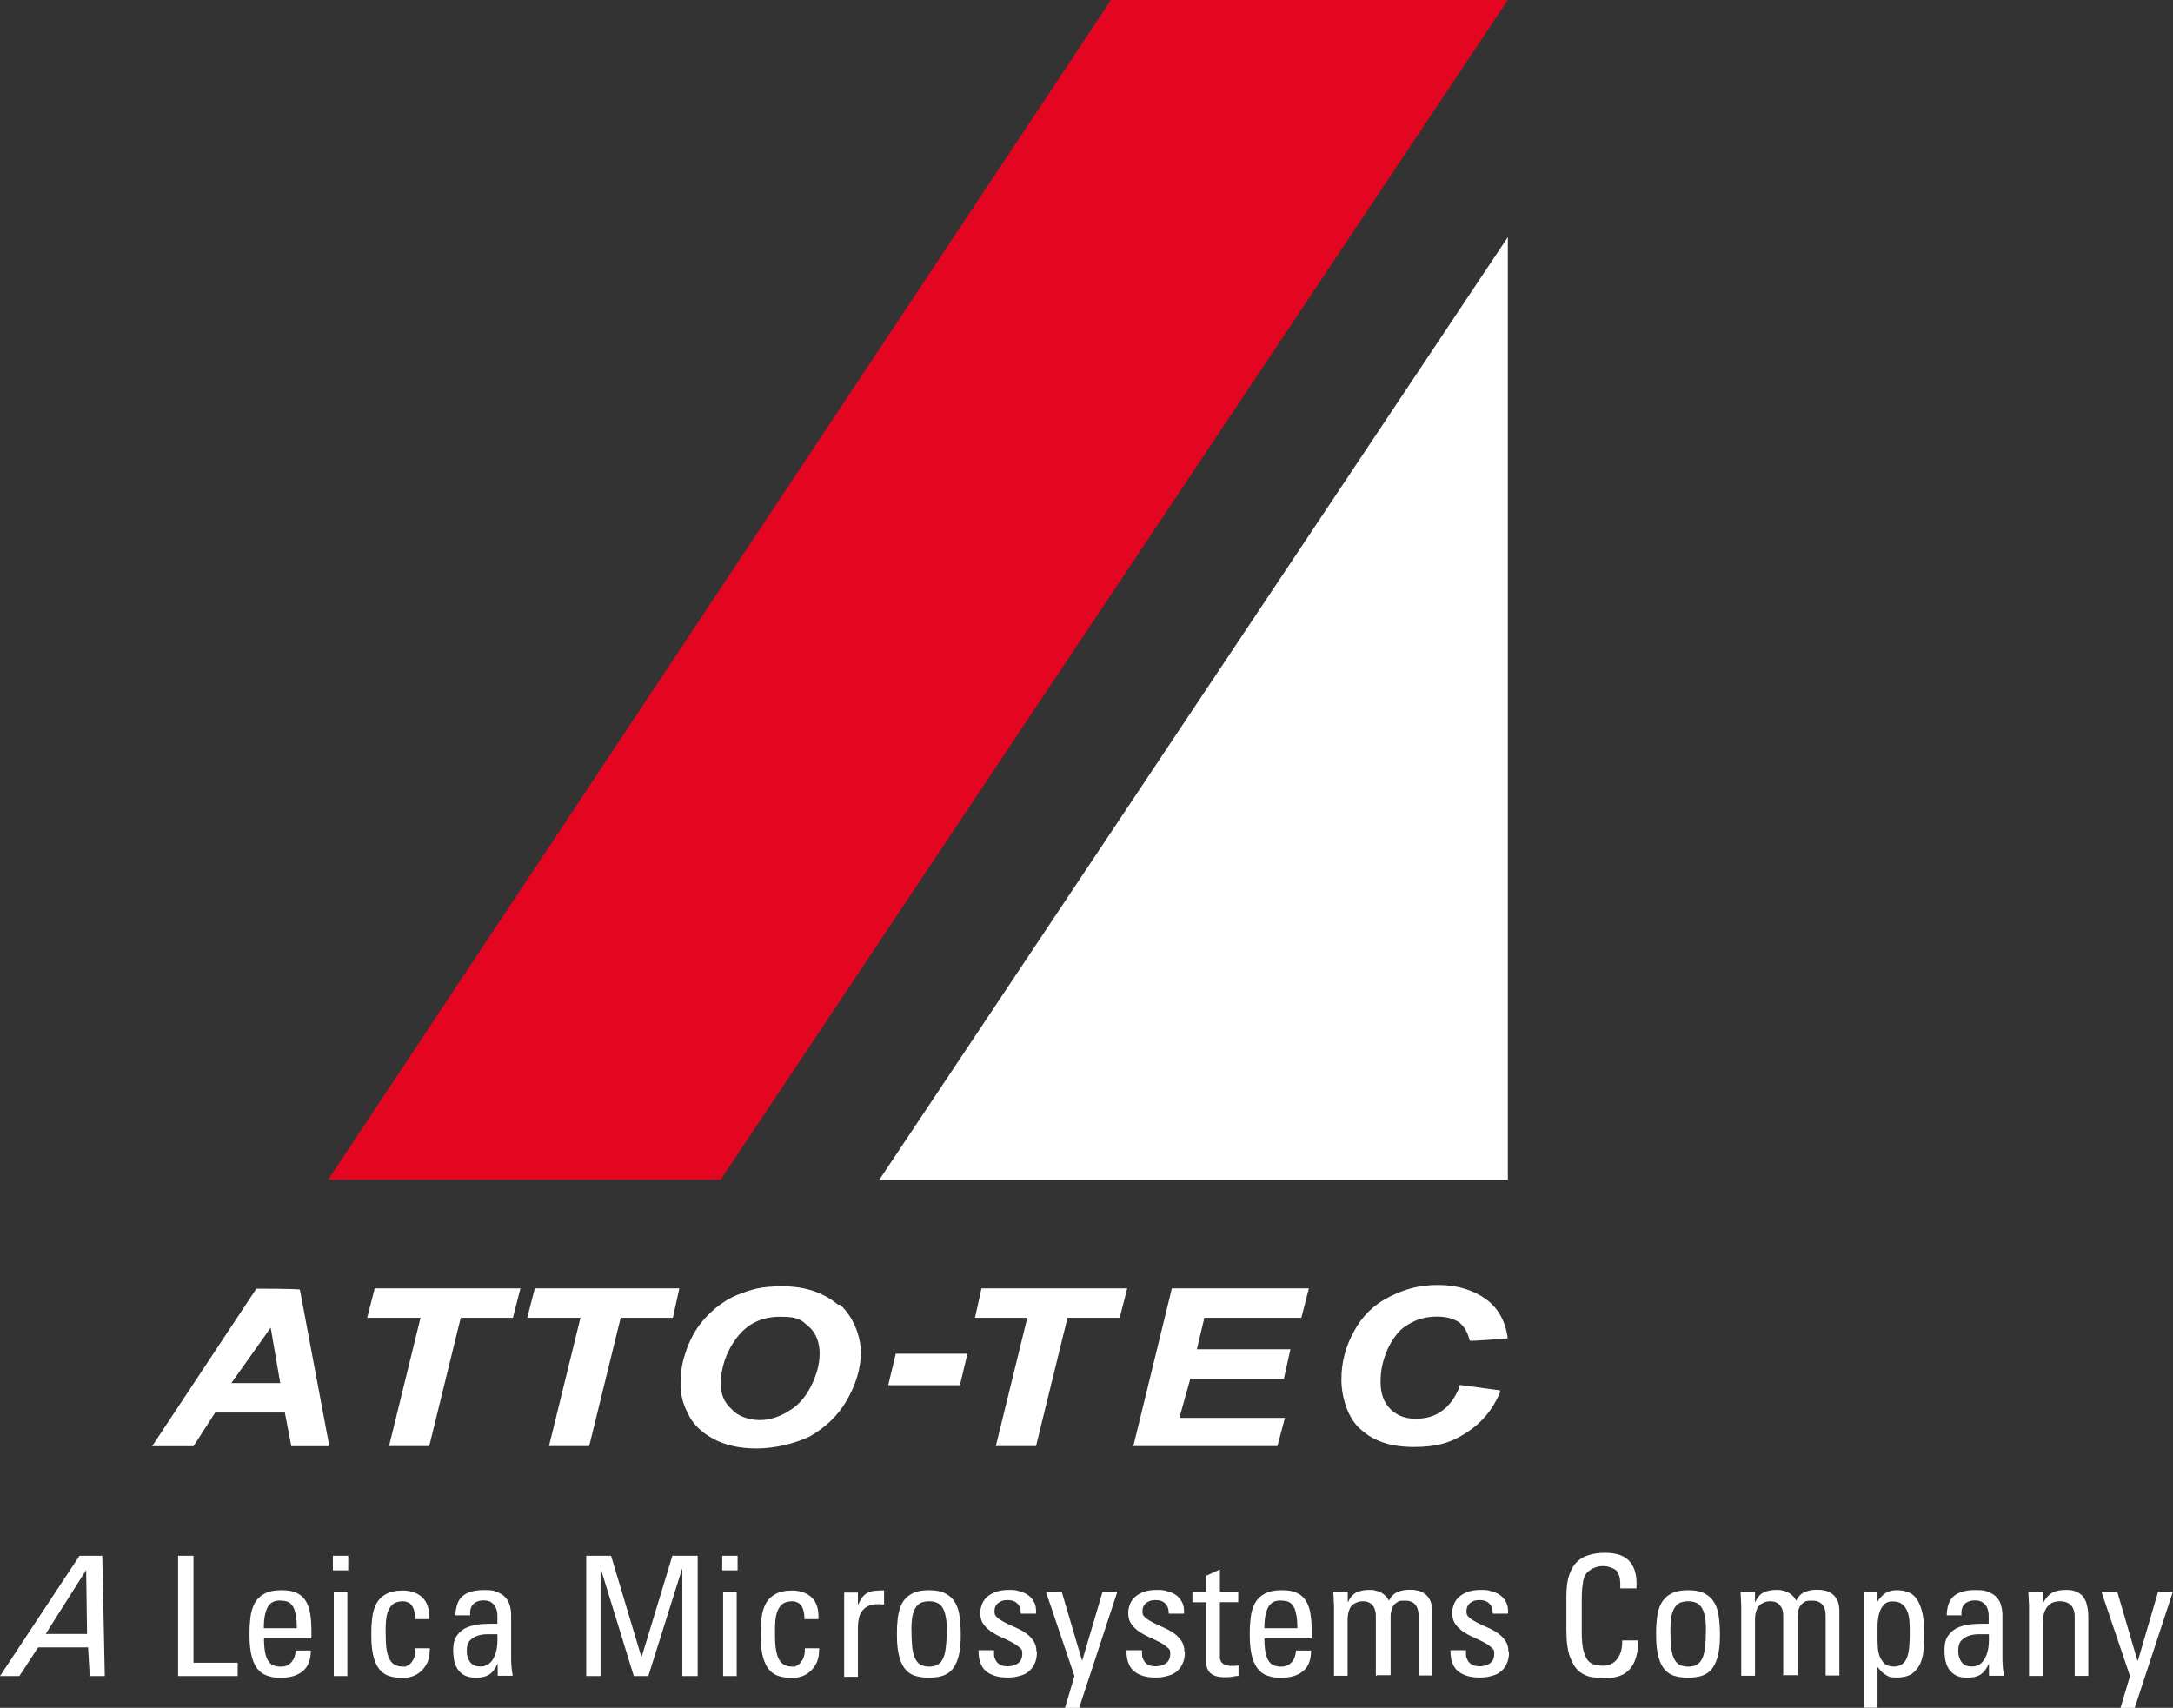
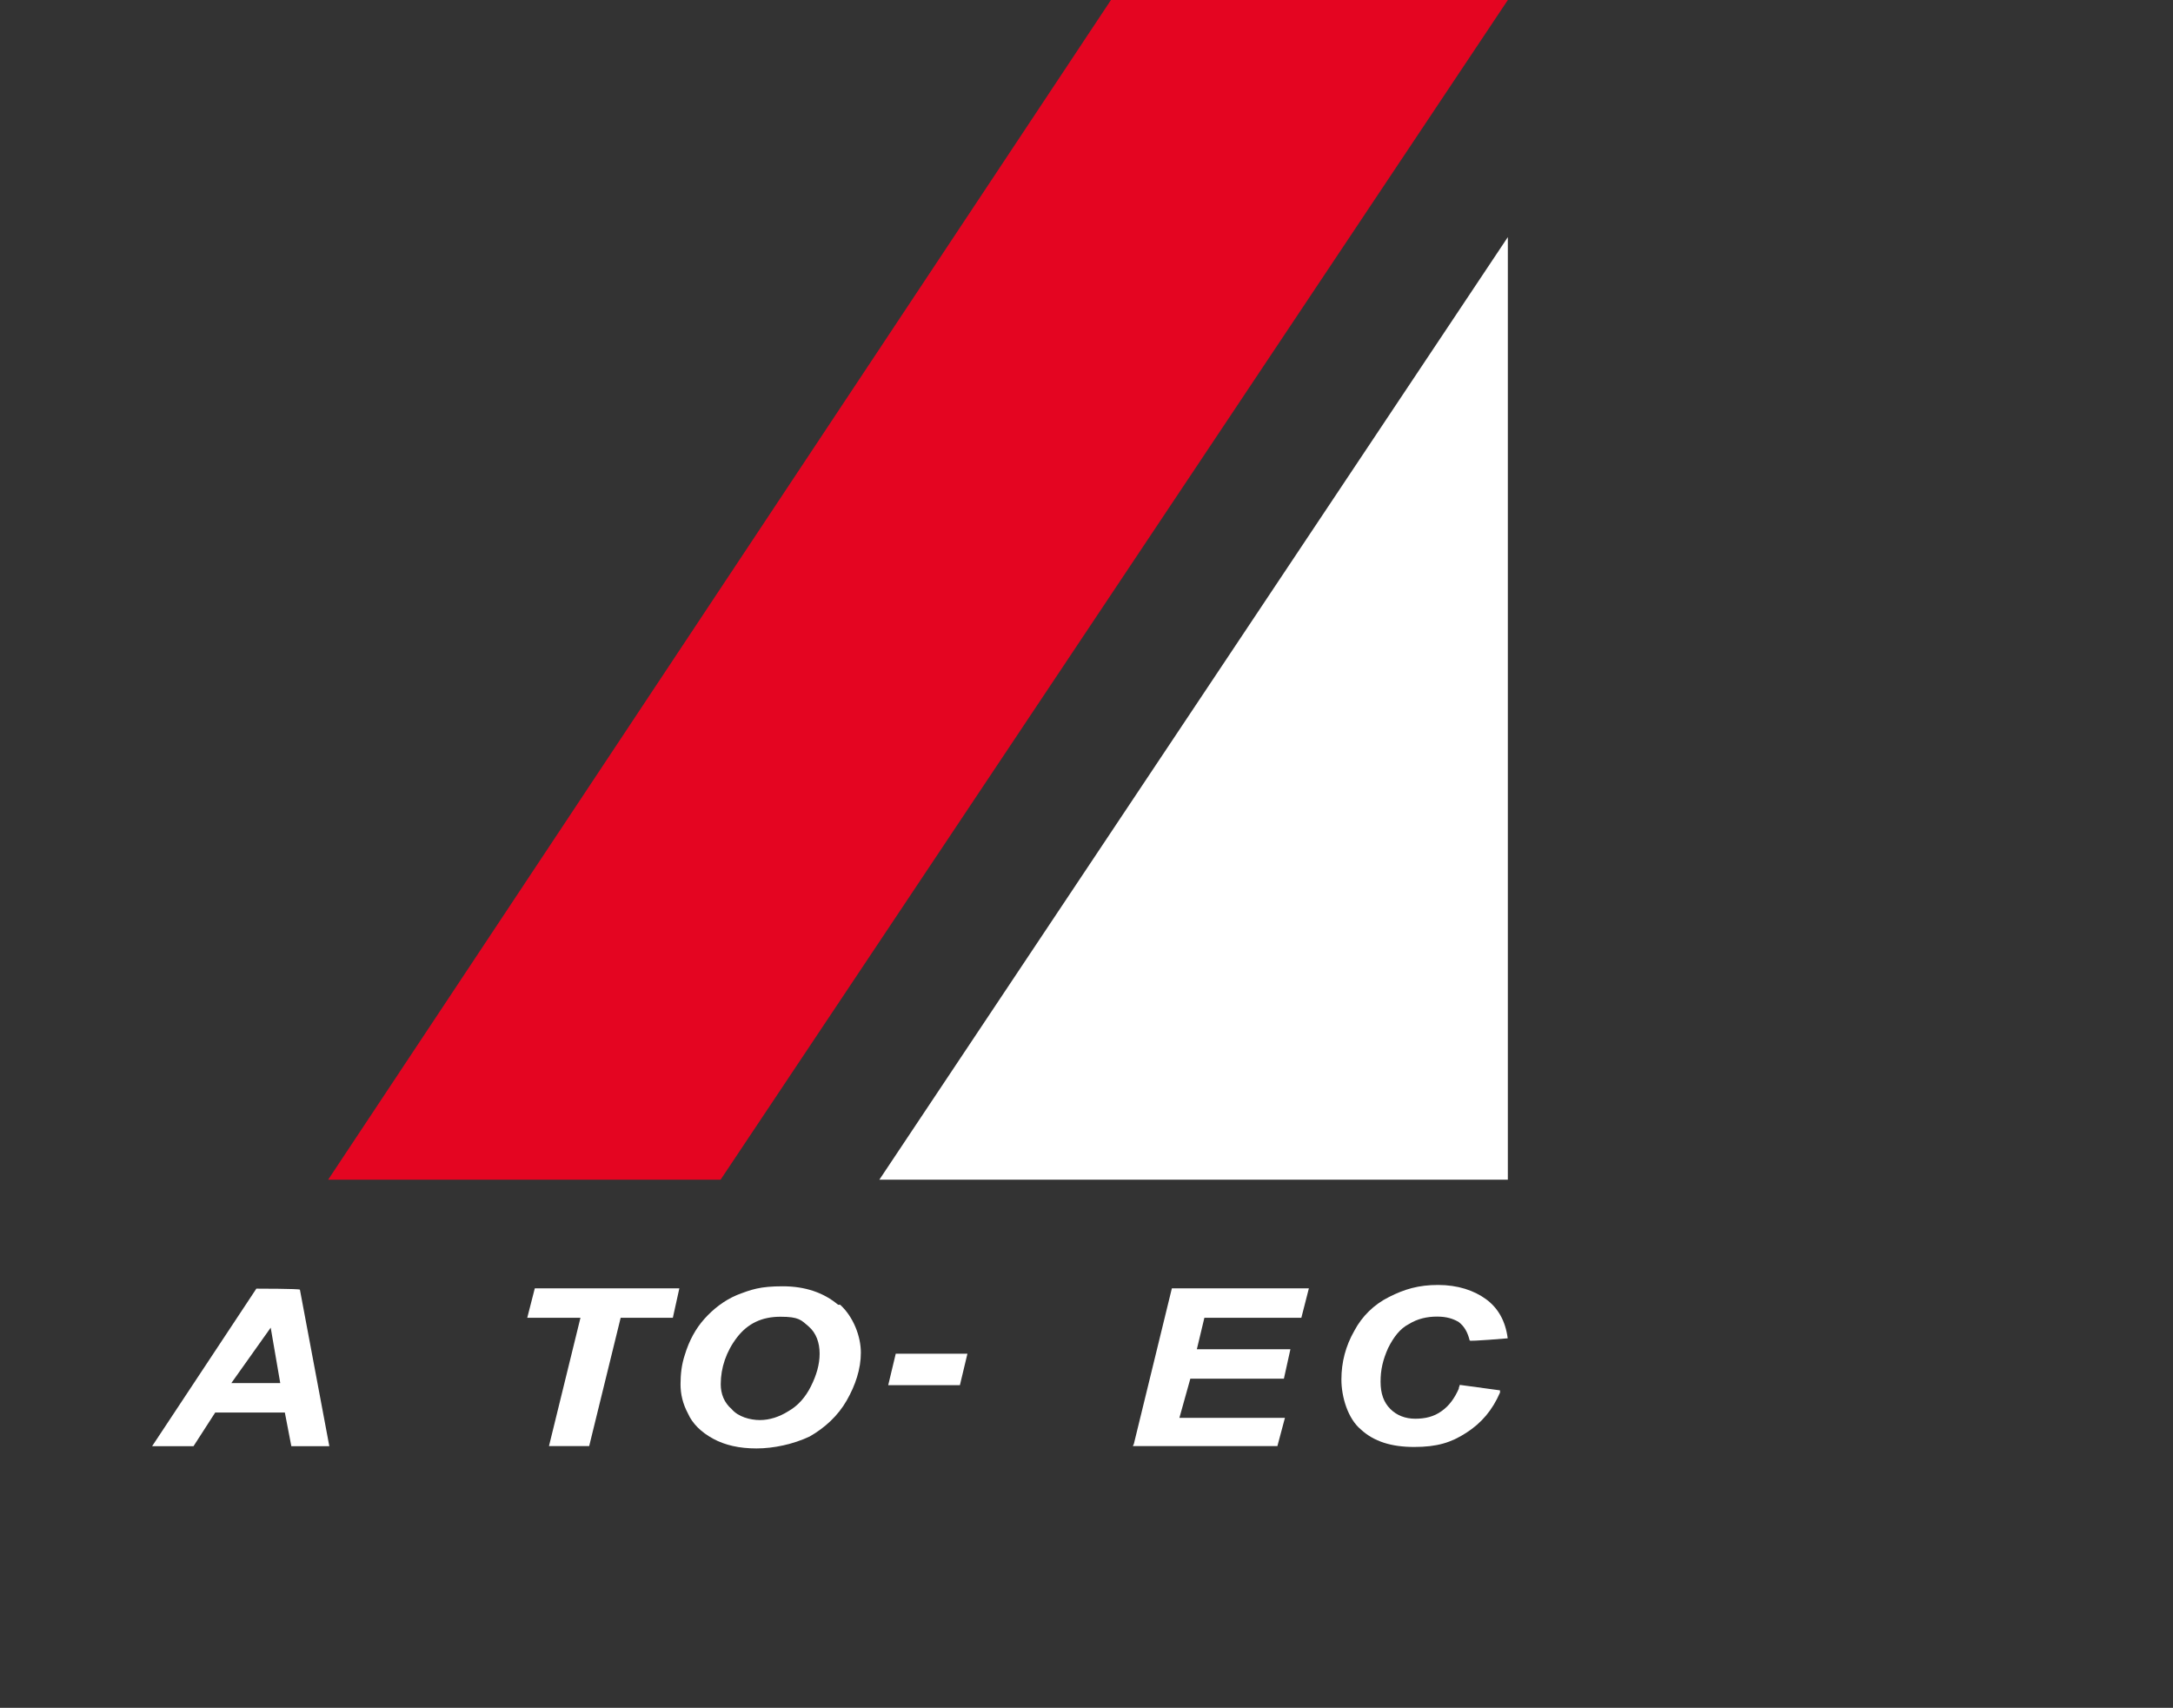
<svg xmlns="http://www.w3.org/2000/svg" xmlns:ns1="http://sodipodi.sourceforge.net/DTD/sodipodi-0.dtd" xmlns:ns2="http://www.inkscape.org/namespaces/inkscape" id="Ebene_1" version="1.1" viewBox="0 0 1470.1 1155.4">
  <rect x="0" y="0" width="1470.1" height="1155.4" fill="#333333" stroke="none" />
  <defs>
    <style>
      .st0 {
        fill: #e40521;
      }

      .st1 {
        clip-path: url(#clippath-6);
      }

      .st2 {
        clip-path: url(#clippath-7);
      }

      .st3 {
        clip-path: url(#clippath-4);
      }

      .st4, .st5 {
        fill: #fff;
      }

      .st5 {
        fill-rule: evenodd;
      }

      .st6 {
        fill: none;
      }

      .st7 {
        clip-path: url(#clippath-1);
      }

      .st8 {
        clip-path: url(#clippath-5);
      }

      .st9 {
        clip-path: url(#clippath-8);
      }

      .st10 {
        clip-path: url(#clippath-3);
      }

      .st11 {
        clip-path: url(#clippath-2);
      }

      .st12 {
        clip-path: url(#clippath);
      }
    </style>
    <clipPath id="clippath">
      <rect class="st6" y="0" width="1470.1" height="1155.4" />
    </clipPath>
    <clipPath id="clippath-1">
      <rect class="st6" y="0" width="1470.1" height="1155.4" />
    </clipPath>
    <clipPath id="clippath-2">
      <rect class="st6" y="0" width="1470.1" height="1155.4" />
    </clipPath>
    <clipPath id="clippath-3">
      <rect class="st6" x="102.8" y="0" width="918.7" height="980.5" />
    </clipPath>
    <clipPath id="clippath-4">
      <rect class="st6" x="102.8" y="0" width="918.7" height="980.5" />
    </clipPath>
    <clipPath id="clippath-5">
      <rect class="st6" x="102.8" y="0" width="918.7" height="980.5" />
    </clipPath>
    <clipPath id="clippath-6">
      <rect class="st6" x="102.8" y="0" width="918.7" height="980.5" />
    </clipPath>
    <clipPath id="clippath-7">
      <rect class="st6" x="102.8" y="0" width="918.7" height="980.5" />
    </clipPath>
    <clipPath id="clippath-8">
      <rect class="st6" y="0" width="1470.1" height="1155.4" />
    </clipPath>
  </defs>
  <g id="svg1" ns1:docname="ATTO_TEC_Leica_RGB_revision.svg">
    <ns1:namedview id="namedview1" bordercolor="#666666" borderopacity="1.0" ns2:current-layer="svg1" ns2:cx="1724" ns2:cy="970" ns2:deskcolor="#d1d1d1" ns2:pagecheckerboard="0" ns2:pageopacity="0.0" ns2:showpageshadow="2" ns2:window-height="1027" ns2:window-maximized="1" ns2:window-width="1920" ns2:window-x="1912" ns2:window-y="-8" ns2:zoom="0.25" pagecolor="#ffffff" showguides="true" />
    <path id="path1" class="st5" d="M1020.1,798.1h-425.2L1020.1,160.4v637.8h0Z" />
    <path id="path2" class="st0" d="M751.6,0L222,798.1h265.5L1020.1,0h-268.5Z" />
    <g class="st12">
      <path id="path3" class="st4" d="M173.5,871.7l-70.6,106.7h28l14.7-22.8h47.1l4.4,22.8h25.7l-19.9-105.9c0-.7-29.4-.7-29.4-.7M183,897.4l6.6,38.3h-33.1l27.2-38.3h-.7Z" />
    </g>
    <g class="st7">
-       <path id="path5" class="st4" d="M284.5,891.5l-21.3,86.8h27.2l21.3-86.8h35.3l5.1-19.9h-98.6l-5.1,19.9h36.1Z" />
-     </g>
+       </g>
    <g class="st11">
      <path id="path7" class="st4" d="M392.7,891.5l-21.3,86.8h27.2l21.3-86.8h35.3l4.4-19.9h-97.8l-5.1,19.9h36Z" />
    </g>
    <g class="st10">
      <path id="path9" class="st4" d="M533.2,954.8c-5.9,3.7-12.5,5.9-19.1,5.9s-14.7-2.2-19.1-7.4c-5.1-4.4-7.4-10.3-7.4-16.9,0-11,3.7-22.1,11-31.6s16.9-14,29.4-14,14,2.2,19.1,6.6c5.1,4.4,7.4,11,7.4,18.4s-2.2,14.7-5.9,22.1c-3.7,7.4-8.8,13.2-15.4,16.9M567,882.7c-9.6-8.1-22.1-12.5-37.5-12.5s-21.3,2.2-30.9,5.9c-8.8,3.7-16.2,9.6-22.1,16.2-5.9,6.6-10.3,14.7-13.2,24.3-2.2,6.6-2.9,13.2-2.9,19.9s1.5,13.2,5.1,19.9c2.9,6.6,8.8,12.5,16.9,16.9s17.7,6.6,29.4,6.6,25-2.9,36-8.1c10.3-5.9,19.1-14,25-24.3s9.6-21.3,9.6-32.4-5.1-24.3-14-32.4" />
    </g>
    <g class="st3">
      <path id="path11" class="st4" d="M649.4,937.1l5.1-21.3h-48.5l-5.1,21.3h48.5Z" />
    </g>
    <g class="st8">
-       <path id="path13" class="st4" d="M695,891.5l-21.3,86.8h27.2l21.3-86.8h35.3l5.1-19.9h-98.6l-4.4,19.9h35.4Z" />
-     </g>
+       </g>
    <g class="st1">
      <path id="path15" class="st4" d="M814.9,891.5h65.5l5.1-19.9h-92.7l-25.7,105.2-.7,1.5h97.8l5.1-19.1h-71.4l7.4-26.5h63.3l4.4-19.9h-63.3l5.1-21.3h.1Z" />
    </g>
    <g class="st2">
      <path id="path17" class="st4" d="M987,939.3c-2.9,6.6-6.6,11.8-11.8,15.4-5.1,3.7-11,5.1-17.7,5.1s-12.5-2.2-16.9-6.6c-4.4-4.4-6.6-10.3-6.6-18.4s1.5-14.7,5.1-22.8c3.7-7.4,8.1-13.2,14-16.2,5.9-3.7,12.5-5.1,19.1-5.1s11,1.5,14.7,3.7c3.7,2.9,5.9,6.6,7.4,12.5,0,.7,25.7-1.5,25.7-1.5-1.5-11.8-6.6-20.6-14.7-26.5-8.1-5.9-19.1-9.6-32.4-9.6s-22.8,2.9-33.1,8.1c-10.3,5.1-18.4,13.2-23.5,22.8-5.9,10.3-8.8,21.3-8.8,33.1s4.4,26.5,13.2,33.8c8.8,8.1,20.6,11.8,36,11.8s25-2.9,35.3-9.6c10.3-6.6,17.7-15.4,22.8-27.2v-1.5l-27.2-3.7-.7,2.2v.2Z" />
    </g>
    <g class="st9">
-       <path id="path19" class="st4" d="M1446.2,1123.3h.2l13.6-46.4h10l-25.8,78.5h-9.6l6.4-21.5-19.3-57h10.7l13.6,46.4h.2ZM1403.6,1133.9v-39.5c0-1.5,0-2.9-.4-4.3s-.8-2.5-1.6-3.5c-.8-1.1-1.8-1.8-3.2-2.4-1.3-.6-2.9-.9-4.9-.9s-4.6.5-6.1,1.6c-1.5,1-2.7,2.3-3.5,3.9s-1.4,3.4-1.7,5.4c-.2,2-.3,3.9-.3,5.9v33.7h-9.2v-45.1c0-2,0-3.9-.2-5.9,0-2-.2-4-.3-6h9.8v7.3h.4c1.8-3.2,3.9-5.5,6.2-6.7,2.3-1.2,5.3-1.8,9-1.8s5.5.4,7.4,1.4c2,.8,3.6,2.1,4.7,3.7,1.1,1.7,1.9,3.6,2.4,6,.5,2.3.7,4.8.7,7.6v39.5h-9.2ZM1345.6,1125.7h-.2c-1.4,3.3-3.3,5.7-5.5,7.2-2.3,1.4-5.2,2.1-8.8,2.1s-5.5-.5-7.6-1.4c-1.9-1-3.5-2.3-4.7-4s-2.1-3.6-2.6-5.9-.7-4.9-.7-7.6c0-4.3.9-7.6,2.8-10,1.9-2.5,4.3-4.3,7.2-5.4,2.9-1.1,6.2-1.8,9.7-2s6.9-.3,10.2-.2v-5.6c0-1.9-.4-3.6-1-5.1s-1.6-2.7-2.9-3.6c-1.3-1-3.2-1.5-5.6-1.5s-5.5.9-7.1,2.8c-1.5,1.9-2.1,4.3-1.8,7.3h-10c.2-6.4,1.9-10.8,5.2-13.3,3.3-2.6,8-3.8,14.1-3.8s6.7.4,9,1.4c2.4.9,4.3,2.1,5.6,3.7,1.4,1.5,2.4,3.3,2.9,5.4.6,2,.9,4.2.9,6.6v27.4c0,2.3,0,4.6.2,6.9s.5,4.5.9,6.6h-10.2v-8.2.2ZM1345.4,1105.6c-2.2,0-4.5,0-7,0-2.4,0-4.6.4-6.6,1.1s-3.7,1.8-5.1,3.4c-1.3,1.5-1.9,3.8-1.9,6.8s.7,5.2,2.1,7.3c1.4,2.1,3.7,3.2,6.8,3.2s2.9-.3,4.3-.8c1.5-.6,2.8-1.7,4-3.3,1.2-1.6,2.1-3.8,2.8-6.6.7-2.9.9-6.6.7-11.2h-.1ZM1269.9,1083.7h.2c1.6-2.6,3.4-4.6,5.4-5.9,2.1-1.4,4.7-2,7.7-2s4.5.3,6.7,1c2.3.6,4.3,1.9,6,3.9s3.1,4.9,4.2,8.7c1.1,3.8,1.6,8.8,1.6,15s0,7.1-.3,10.8c-.2,3.6-.9,6.9-2.1,9.8s-3.1,5.3-5.6,7.2c-2.6,1.8-6.1,2.7-10.7,2.7s-5.1-.6-7.1-1.7c-2-1.2-3.8-2.9-5.4-5.2h-.3v27.3h-9.2v-78.5h9.2v6.8h-.3ZM1280.7,1127.5c2.5,0,4.4-.5,5.9-1.5s2.6-2.4,3.4-4.3,1.4-4.4,1.6-7.2c.3-2.9.4-6.2.4-10s0-4.4-.2-6.9c0-2.5-.5-4.8-1.2-6.9-.8-2.1-1.9-3.8-3.5-5.2-1.5-1.4-3.7-2.1-6.6-2.1s-5,.9-6.4,2.6-2.4,3.9-3,6.4-.9,5.1-.9,8v7.4c0,1.9,0,4,.2,6.3,0,2.3.6,4.4,1.2,6.3.8,1.9,1.8,3.6,3.3,5s3.4,2,6,2h-.2ZM1206.4,1133.9v-39.5c0-1.4,0-2.8-.3-4.2-.2-1.4-.7-2.5-1.4-3.5-.7-1.1-1.6-1.9-2.8-2.5-1.1-.6-2.6-.9-4.5-.9s-3,.4-4.6,1.1c-1.6.8-2.7,1.7-3.4,2.7-.8,1.4-1.4,2.9-1.7,4.5-.3,1.5-.4,2.8-.4,3.8v38.3h-9.3v-45.1c0-2,0-3.9-.2-5.9,0-2-.2-4-.3-6h9.8v7.1h.2c1.4-3.1,3.2-5.2,5.5-6.4,2.4-1.2,5.3-1.8,8.7-1.8s2.6,0,4,.4c1.4.2,2.6.6,3.8,1.2,1.2.6,2.3,1.4,3.3,2.4,1,.9,1.7,2,2.3,3.3,1.6-3,3.6-5,6-5.9,2.4-1,4.9-1.5,7.6-1.5s3.2,0,5,.4c1.8.2,3.5.9,5.1,1.9s2.9,2.4,4,4.4c1.1,1.9,1.6,4.6,1.6,8v43.3h-9.3v-39.5c0-1.4,0-2.8-.3-4.2-.2-1.4-.7-2.5-1.4-3.5-.7-1.1-1.6-1.9-2.8-2.5-1.1-.6-2.6-.9-4.5-.9s-3,0-4,.3c-.8.2-1.8.8-3,1.8-.7.6-1.2,1.4-1.7,2.3-.4.9-.7,1.8-.9,2.8-.2,1-.4,1.9-.4,2.8s0,1.6,0,2.1v38.3h-9.3l-.3.6ZM1142.1,1135c-3,0-5.8-.3-8.5-1-2.6-.6-4.9-1.9-6.9-4-2-2-3.5-4.9-4.6-8.7-1.1-3.8-1.7-8.8-1.7-15.1s.2-8,.6-11.7c.4-3.8,1.4-7,2.8-9.7,1.5-2.8,3.7-5,6.5-6.5,2.9-1.7,6.8-2.5,11.7-2.5s8.9.8,11.7,2.5c2.9,1.6,5,3.8,6.4,6.5,1.5,2.7,2.4,5.9,2.8,9.7.5,3.7.7,7.6.7,11.7,0,6.3-.6,11.4-1.7,15.1-1.1,3.8-2.7,6.7-4.6,8.7s-4.3,3.3-6.9,4-5.5,1-8.5,1h.2ZM1142.1,1127.5c2.4,0,4.4-.4,5.9-1.4,1.6-.9,2.8-2.3,3.7-4.3.9-2,1.5-4.5,1.8-7.7.4-3.2.6-7.2.6-11.8s-.3-7.1-.9-9.5c-.5-2.5-1.3-4.4-2.4-5.8s-2.3-2.4-3.8-2.9c-1.4-.5-3-.8-4.9-.8s-3.5.3-5,.8c-1.4.5-2.7,1.5-3.7,2.9-1.1,1.4-1.9,3.3-2.5,5.8-.5,2.4-.8,5.6-.8,9.5s0,8.6.4,11.8c.4,3.2,1,5.7,1.9,7.7.9,1.9,2.1,3.4,3.6,4.3,1.6.9,3.6,1.4,6,1.4h.1ZM1096.2,1074.9c0-2.3,0-4.5-.3-6.7s-1-3.9-2-5.2c-.5-.7-1.2-1.2-2-1.6s-1.7-.8-2.6-1.1c-.8-.3-1.7-.5-2.5-.6s-1.5-.2-2-.2c-2.2,0-4,.3-5.5.9-1.5.5-2.7,1.2-3.7,1.9-1,.7-1.7,1.4-2.3,2-.5.7-.7,1.2-.8,1.5,0,.2-.3.6-.6,1.1-.2.4-.5,1.3-.8,2.5-.2,1.1-.4,2.8-.7,5-.2,2.1-.3,4.9-.3,8.3v21.8c0,5,.4,8.9,1.1,12,.8,2.9,1.8,5.2,3,6.8,1.4,1.5,2.9,2.5,4.6,2.9,1.8.4,3.7.7,5.8.7s1.8-.2,3.3-.5,2.9-1,4.3-2.1,2.7-2.8,3.7-5.1c1.1-2.3,1.6-5.4,1.6-9.4h10.7c0,4.3-.3,7.9-1.2,10.8-.8,2.9-1.9,5.4-3.4,7.3-1.4,1.9-2.9,3.3-4.7,4.4-1.7,1-3.5,1.7-5.2,2.1-1.7.5-3.3.8-4.8.9-1.5,0-2.7,0-3.6,0-2.6,0-5.3-.2-8.3-.7-2.9-.4-5.7-1.6-8.3-3.6-2.6-2-4.7-5.2-6.4-9.6s-2.6-10.5-2.6-18.4v-23c0-5.7.6-10.5,1.8-14.2,1.3-3.8,3-6.9,5.3-9.1,2.3-2.3,5-3.8,8.2-4.7,3.2-1,6.8-1.5,10.8-1.5,8,0,13.7,2.1,17,6.2,3.4,4.1,4.8,10,4.3,17.9h-10.7l-.2.2ZM1020.9,1117.6c0,3.2-.5,5.8-1.6,8-1,2.2-2.4,4-4.2,5.4-1.7,1.4-3.8,2.3-6.3,2.9-2.4.7-5,1-7.8,1-6.2,0-11-1.4-14.6-4.3-3.5-2.9-5.2-7.7-5.1-14.2h10.5c0,.8,0,1.9,0,3.2,0,1.2.5,2.4,1.1,3.6.6,1.1,1.5,2.1,2.8,2.9s3.1,1.2,5.4,1.2,5.1-.7,7-2.1,2.8-3.6,2.8-6.5-.7-3.1-2.1-4.3c-1.4-1.3-3.1-2.4-5.2-3.5-2.1-1.1-4.4-2.2-6.9-3.3-2.5-1.1-4.8-2.4-6.9-3.8-2.1-1.5-3.9-3.2-5.3-5.2-1.4-2-2-4.5-2-7.3s.3-3.2.8-5,1.5-3.5,2.9-5.1c1.5-1.6,3.5-2.9,6.1-4s5.8-1.6,9.8-1.6,5,.3,7.2,1c2.3.6,4.2,1.5,5.9,2.8s3,3,4,5.1c.9,2,1.2,4.4,1,7.2h-10.3c0-3-.7-5.3-2.3-6.8-1.5-1.6-3.7-2.4-6.7-2.4s-4.6.7-6.3,2c-1.6,1.3-2.5,3.2-2.5,5.6s.7,3.1,2,4.3c1.4,1.2,3.2,2.3,5.3,3.4s4.4,2.1,6.9,3.2,4.8,2.3,6.9,3.8c2.1,1.4,3.8,3.2,5.2,5.2s2.1,4.5,2.1,7.3h0l.3.3ZM930.8,1133.9v-39.5c0-1.4,0-2.8-.3-4.2s-.7-2.5-1.4-3.5c-.7-1.1-1.6-1.9-2.8-2.5-1.1-.6-2.6-.9-4.5-.9s-3,.4-4.6,1.1c-1.6.8-2.7,1.7-3.4,2.7-.8,1.4-1.4,2.9-1.7,4.5-.3,1.5-.4,2.8-.4,3.8v38.3h-9.2v-45.1c0-2,0-3.9-.2-5.9,0-2-.2-4-.3-6h9.8v7.1h.2c1.4-3.1,3.2-5.2,5.5-6.4,2.4-1.2,5.3-1.8,8.7-1.8s2.6,0,4,.4c1.4.2,2.6.6,3.8,1.2s2.3,1.4,3.3,2.4c1,.9,1.7,2,2.3,3.3,1.6-3,3.6-5,6-5.9,2.4-1,4.9-1.5,7.6-1.5s3.2,0,5,.4c1.8.2,3.5.9,5.1,1.9s2.9,2.4,4,4.4c1.1,1.9,1.6,4.6,1.6,8v43.3h-9.2v-39.5c0-1.4,0-2.8-.3-4.2s-.7-2.5-1.4-3.5c-.7-1.1-1.6-1.9-2.8-2.5-1.1-.6-2.6-.9-4.5-.9s-3,0-3.9.3c-.8.2-1.8.8-3,1.8-.7.6-1.2,1.4-1.7,2.3-.4.9-.7,1.8-.9,2.8s-.4,1.9-.4,2.8,0,1.6,0,2.1v38.3h-9.2l-.7.6ZM855.4,1108.4c0,4,.3,7.2.8,9.7s1.3,4.4,2.3,5.9c1,1.4,2.2,2.3,3.6,2.8,1.4.5,3,.7,4.8.7s3-.3,4.2-.9,2.2-1.4,3-2.4,1.5-2.1,1.9-3.4c.4-1.4.7-2.7.8-4.2h10.2c0,6.4-1.9,11.1-5.5,14-3.5,2.9-8.3,4.4-14.3,4.4s-5.8-.3-8.5-1c-2.6-.6-4.9-1.9-6.9-4-1.9-2-3.5-4.9-4.6-8.7s-1.7-8.8-1.7-15.1.2-8,.6-11.7c.4-3.8,1.4-7,2.8-9.7,1.5-2.8,3.7-5,6.5-6.5,2.9-1.7,6.8-2.5,11.7-2.5s7.4.6,10,1.7,4.7,2.9,6.2,5.2c1.5,2.3,2.6,5.1,3.2,8.6.6,3.5.9,7.6.9,12.3v4.8h-32ZM877.7,1101.4c0-4.1-.3-7.4-.9-9.8-.5-2.5-1.3-4.4-2.3-5.6-1-1.4-2.2-2.2-3.6-2.6s-3-.6-4.6-.6-2.9.2-4.2.7-2.4,1.4-3.4,2.7c-1,1.4-1.8,3.3-2.4,5.8-.6,2.4-.9,5.6-.9,9.5h22.3ZM816.1,1076.9v-10.9l9.2-4.2v15.1h12.4v7h-12.4v34.9c0,.9,0,1.8,0,2.8,0,1,.4,1.9.9,2.7.5.8,1.4,1.4,2.5,1.9,1.2.5,2.9.8,5,.8s.9,0,1.6,0c.7,0,1.5-.2,2.6-.3v7.1c-1.5,0-3,.3-4.6.6-1.5.2-3,.3-4.5.3-4.4,0-7.7-.9-9.7-2.6s-3-4.3-3-7.6v-40.5h-9.4v-7h9.4,0ZM801.6,1117.6c0,3.2-.5,5.8-1.6,8-1,2.2-2.4,4-4.2,5.4-1.7,1.4-3.8,2.3-6.3,2.9-2.4.7-5,1-7.8,1-6.2,0-11-1.4-14.5-4.3s-5.2-7.7-5.1-14.2h10.5c0,.8,0,1.9,0,3.2,0,1.2.5,2.4,1.1,3.6.6,1.1,1.5,2.1,2.8,2.9s3.1,1.2,5.4,1.2,5.1-.7,7-2.1,2.8-3.6,2.8-6.5-.7-3.1-2.1-4.3c-1.4-1.3-3.1-2.4-5.2-3.5-2.1-1.1-4.4-2.2-6.9-3.3-2.5-1.1-4.8-2.4-6.9-3.8-2.1-1.5-3.9-3.2-5.3-5.2-1.4-2-2-4.5-2-7.3s.3-3.2.8-5,1.5-3.5,2.9-5.1c1.5-1.6,3.5-2.9,6.1-4s5.8-1.6,9.8-1.6,5,.3,7.2,1c2.3.6,4.2,1.5,5.9,2.8s3,3,4,5.1c.9,2,1.2,4.4,1,7.2h-10.3c0-3-.7-5.3-2.3-6.8-1.5-1.6-3.7-2.4-6.7-2.4s-4.6.7-6.3,2c-1.6,1.3-2.5,3.2-2.5,5.6s.7,3.1,2,4.3c1.4,1.2,3.2,2.3,5.3,3.4s4.4,2.1,6.9,3.2,4.8,2.3,6.9,3.8c2.1,1.4,3.8,3.2,5.2,5.2s2.1,4.5,2.1,7.3h0l.2.3ZM732,1123.3h.2l13.7-46.4h10l-25.8,78.5h-9.6l6.4-21.5-19.3-57h10.7l13.7,46.4h0ZM701.5,1117.6c0,3.2-.5,5.8-1.6,8-1,2.2-2.4,4-4.2,5.4-1.7,1.4-3.8,2.3-6.3,2.9-2.4.7-5,1-7.8,1-6.2,0-11-1.4-14.5-4.3s-5.2-7.7-5.1-14.2h10.5c0,.8,0,1.9,0,3.2,0,1.2.5,2.4,1.1,3.6.6,1.1,1.5,2.1,2.8,2.9s3.1,1.2,5.4,1.2,5.1-.7,7-2.1,2.8-3.6,2.8-6.5-.7-3.1-2.1-4.3c-1.4-1.3-3.1-2.4-5.2-3.5-2.1-1.1-4.4-2.2-6.9-3.3-2.5-1.1-4.8-2.4-6.9-3.8-2.1-1.5-3.9-3.2-5.3-5.2-1.4-2-2-4.5-2-7.3s.3-3.2.8-5,1.5-3.5,2.9-5.1c1.5-1.6,3.5-2.9,6.1-4s5.8-1.6,9.8-1.6,5,.3,7.2,1c2.3.6,4.2,1.5,5.9,2.8s3,3,4,5.1c.9,2,1.2,4.4,1,7.2h-10.3c0-3-.7-5.3-2.3-6.8-1.5-1.6-3.7-2.4-6.7-2.4s-4.6.7-6.3,2-2.5,3.2-2.5,5.6.7,3.1,2,4.3c1.4,1.2,3.2,2.3,5.3,3.4s4.4,2.1,6.9,3.2,4.8,2.3,6.9,3.8c2.1,1.4,3.8,3.2,5.2,5.2s2.1,4.5,2.1,7.3h0l.2.3ZM628.5,1135c-3,0-5.8-.3-8.5-1-2.6-.6-4.9-1.9-6.9-4s-3.5-4.9-4.6-8.7c-1.1-3.8-1.7-8.8-1.7-15.1s.2-8,.6-11.7c.5-3.8,1.4-7,2.8-9.7,1.5-2.8,3.7-5,6.5-6.5,2.9-1.7,6.8-2.5,11.7-2.5s8.9.8,11.7,2.5c2.9,1.6,5,3.8,6.4,6.5,1.5,2.7,2.4,5.9,2.8,9.7.4,3.7.7,7.6.7,11.7,0,6.3-.6,11.4-1.7,15.1-1.1,3.8-2.7,6.7-4.6,8.7s-4.3,3.3-6.9,4c-2.6.7-5.5,1-8.5,1M628.5,1127.5c2.4,0,4.4-.4,5.9-1.4,1.6-.9,2.8-2.3,3.7-4.3s1.5-4.5,1.8-7.7c.4-3.2.6-7.2.6-11.8s-.3-7.1-.9-9.5c-.5-2.5-1.3-4.4-2.4-5.8-1.1-1.4-2.3-2.4-3.8-2.9-1.4-.5-3-.8-4.8-.8s-3.5.3-5,.8c-1.4.5-2.7,1.5-3.7,2.9-1.1,1.4-1.9,3.3-2.5,5.8-.5,2.4-.8,5.6-.8,9.5s.2,8.6.5,11.8c.4,3.2,1,5.7,1.9,7.7.9,1.9,2.1,3.4,3.6,4.3,1.6.9,3.6,1.4,6,1.4M580.4,1085.5h.2c1-2.2,2-3.9,3-5.2,1.1-1.3,2.4-2.3,3.7-2.9,1.4-.7,3-1.1,4.7-1.2,1.8-.2,3.8-.3,6.1-.3v9.6c-.4,0-.8,0-1.2,0s-.9-.2-1.2-.2-.8,0-1.2,0-.8,0-1.2,0c-2.6,0-4.7.5-6.3,1.4-1.7.9-3,2.1-4,3.5s-1.7,3.1-2,5c-.4,1.9-.6,3.8-.6,5.6v33.6h-9.3v-57h9.3v8.6-.2ZM544.2,1095.2c0-2.3-.2-4.3-.7-5.8-.5-1.6-1.1-2.8-1.9-3.7-.8-.9-1.6-1.5-2.6-1.8-.9-.4-1.8-.6-2.7-.6-1.8,0-3.5.3-5,.8-1.4.5-2.7,1.5-3.7,2.9-1.1,1.4-1.9,3.3-2.5,5.8-.5,2.4-.8,5.6-.8,9.5s0,8.6.4,11.8c.4,3.2,1,5.7,1.9,7.7.9,1.9,2.1,3.4,3.6,4.3,1.6.9,3.6,1.4,6,1.4s1.3,0,2.3-.4c1-.4,1.9-1,2.8-1.9.9-1,1.7-2.3,2.3-3.8.7-1.7,1-3.8.9-6.3h9.7c0,4-.5,7.3-1.8,9.9s-2.9,4.6-4.7,6.1-3.8,2.6-5.9,3.2c-2.1.6-4,.9-5.5.9-3,0-5.8-.3-8.5-1-2.6-.6-4.9-1.9-6.9-4s-3.5-4.9-4.6-8.7c-1.1-3.8-1.7-8.8-1.7-15.1s.2-8,.6-11.7c.4-3.8,1.4-7,2.8-9.7,1.5-2.8,3.7-5,6.5-6.5,2.9-1.7,6.8-2.5,11.7-2.5s10.1,1.7,13.2,5c3.2,3.2,4.6,8,4.3,14.4h-9.6v-.2ZM488.6,1052.5h10.4v9.9h-10.4v-9.9ZM498.4,1133.9h-9.2v-57h9.2v57ZM406.3,1133.9h-9.7v-81.4h16.8l20.5,68.4h.2l20.8-68.4h17.1v81.4h-10.4v-72.4h-.2l-22.8,72.4h-9.8l-22.3-72.4h-.2v72.4ZM336.7,1125.7h-.2c-1.4,3.3-3.3,5.7-5.5,7.2-2.3,1.4-5.2,2.1-8.8,2.1s-5.5-.5-7.6-1.4c-2-1-3.5-2.3-4.7-4s-2.1-3.6-2.6-5.9c-.4-2.3-.7-4.9-.7-7.6,0-4.3.9-7.6,2.8-10,1.9-2.5,4.3-4.3,7.2-5.4,2.9-1.1,6.2-1.8,9.7-2s6.9-.3,10.2-.2v-5.6c0-1.9-.4-3.6-1-5.1s-1.6-2.7-2.9-3.6c-1.3-1-3.2-1.5-5.6-1.5s-5.5.9-7.1,2.8c-1.5,1.9-2.1,4.3-1.8,7.3h-10c.2-6.4,2-10.8,5.2-13.3,3.3-2.6,8-3.8,14.1-3.8s6.7.4,9,1.4c2.4.9,4.3,2.1,5.6,3.7,1.4,1.5,2.4,3.3,2.9,5.4.6,2,.9,4.2.9,6.6v27.4c0,2.3,0,4.6.2,6.9s.5,4.5.9,6.6h-10.2v-8.2.2ZM336.5,1105.6c-2.2,0-4.5,0-7,0-2.4,0-4.6.4-6.7,1.1s-3.7,1.8-5.1,3.4c-1.3,1.5-1.9,3.8-1.9,6.8s.7,5.2,2.1,7.3c1.4,2.1,3.7,3.2,6.8,3.2s2.9-.3,4.3-.8c1.5-.6,2.8-1.7,4-3.3,1.2-1.6,2.1-3.8,2.8-6.6.7-2.9.9-6.6.7-11.2h0ZM280.8,1095.2c0-2.3-.2-4.3-.7-5.8-.5-1.6-1.1-2.8-1.9-3.7-.8-.9-1.6-1.5-2.6-1.8-.9-.4-1.8-.6-2.7-.6-1.8,0-3.5.3-5,.8-1.4.5-2.7,1.5-3.7,2.9-1.1,1.4-1.9,3.3-2.5,5.8-.5,2.4-.8,5.6-.8,9.5s.1,8.6.4,11.8c.4,3.2,1,5.7,1.9,7.7.9,1.9,2.1,3.4,3.6,4.3,1.6.9,3.6,1.4,6,1.4s1.3,0,2.3-.4c1-.4,1.9-1,2.8-1.9.9-1,1.7-2.3,2.3-3.8.7-1.7,1-3.8.9-6.3h9.7c0,4-.5,7.3-1.8,9.9s-2.9,4.6-4.7,6.1c-1.8,1.5-3.8,2.6-5.9,3.2s-4,.9-5.5.9c-3,0-5.8-.3-8.5-1-2.6-.6-4.9-1.9-6.9-4-2-2-3.5-4.9-4.6-8.7-1.1-3.8-1.7-8.8-1.7-15.1s.2-8,.6-11.7c.4-3.8,1.4-7,2.8-9.7,1.5-2.8,3.7-5,6.5-6.5,2.9-1.7,6.8-2.5,11.7-2.5s10.1,1.7,13.2,5c3.2,3.2,4.6,8,4.3,14.4h-9.6v-.2ZM225.2,1052.5h10.4v9.9h-10.4v-9.9ZM235,1133.9h-9.2v-57h9.2v57ZM178.6,1108.4c0,4,.3,7.2.8,9.7s1.3,4.4,2.3,5.9c1,1.4,2.2,2.3,3.6,2.8,1.4.5,3,.7,4.9.7s3-.3,4.2-.9,2.2-1.4,3-2.4,1.5-2.1,1.9-3.4c.4-1.4.7-2.7.8-4.2h10.2c0,6.4-1.9,11.1-5.5,14-3.5,2.9-8.3,4.4-14.3,4.4s-5.8-.3-8.5-1c-2.6-.6-4.9-1.9-6.9-4-2-2-3.5-4.9-4.6-8.7-1.1-3.8-1.7-8.8-1.7-15.1s.2-8,.6-11.7c.4-3.8,1.4-7,2.8-9.7,1.5-2.8,3.7-5,6.5-6.5,2.9-1.7,6.8-2.5,11.7-2.5s7.4.6,10,1.7,4.7,2.9,6.2,5.2c1.5,2.3,2.6,5.1,3.2,8.6.6,3.5.9,7.6.9,12.3v4.8h-32.1ZM200.8,1101.4c0-4.1-.3-7.4-.9-9.8-.5-2.5-1.3-4.4-2.3-5.6-1-1.4-2.2-2.2-3.6-2.6-1.4-.4-3-.6-4.6-.6s-2.9.2-4.2.7-2.4,1.4-3.4,2.7c-1,1.4-1.8,3.3-2.4,5.8-.6,2.4-.9,5.6-.9,9.5h22.3ZM120.5,1133.9v-81.4h10.4v72.4h29.9v9h-40.3,0ZM58.4,1062h0l-27.5,43.4h28l-.6-43.4h0ZM53.8,1052.5h15.4l1.7,81.4h-10.2l-1.1-19.4H25.8l-12.7,19.4H0l53.8-81.4Z" ns1:nodetypes="cccccccccccssccscccsccsccccccscccscccccscccsccccsccsccccscccssccccccscscscccccccscssscccsccccccccscccscccsccssccsscscccscccsccsccccccscccccscccsccscccscccccsccscscscccscccscscsscccscccscccscccsccccccscccccccsscccsssscccccccsccssscscscccscccsccccccscscccccscccsccccccscscssccscssccscccsccsccccccscccccscccsccssccscccscsccccccsccccccsccsscccscccscccccsscsccccccccccscccsscccsssccccscccsccccccscscccccscccsccccccscscssccsccccccccccscccsccccccscscccccscccsccccccscscscccsccscscccscccscsccccccscccscccsccccccccccccscscscscccccccccscccscccsccccccccscscscccscccccccccccccccccccccccccccccccccscccscccccccsccccscccssccccccscscsccccccccscccscccsccccccccscscscccscccccccccccccccccscsccccscscscccscccsccccccscscccccccccccccccccccccccc" />
-     </g>
+       </g>
  </g>
</svg>